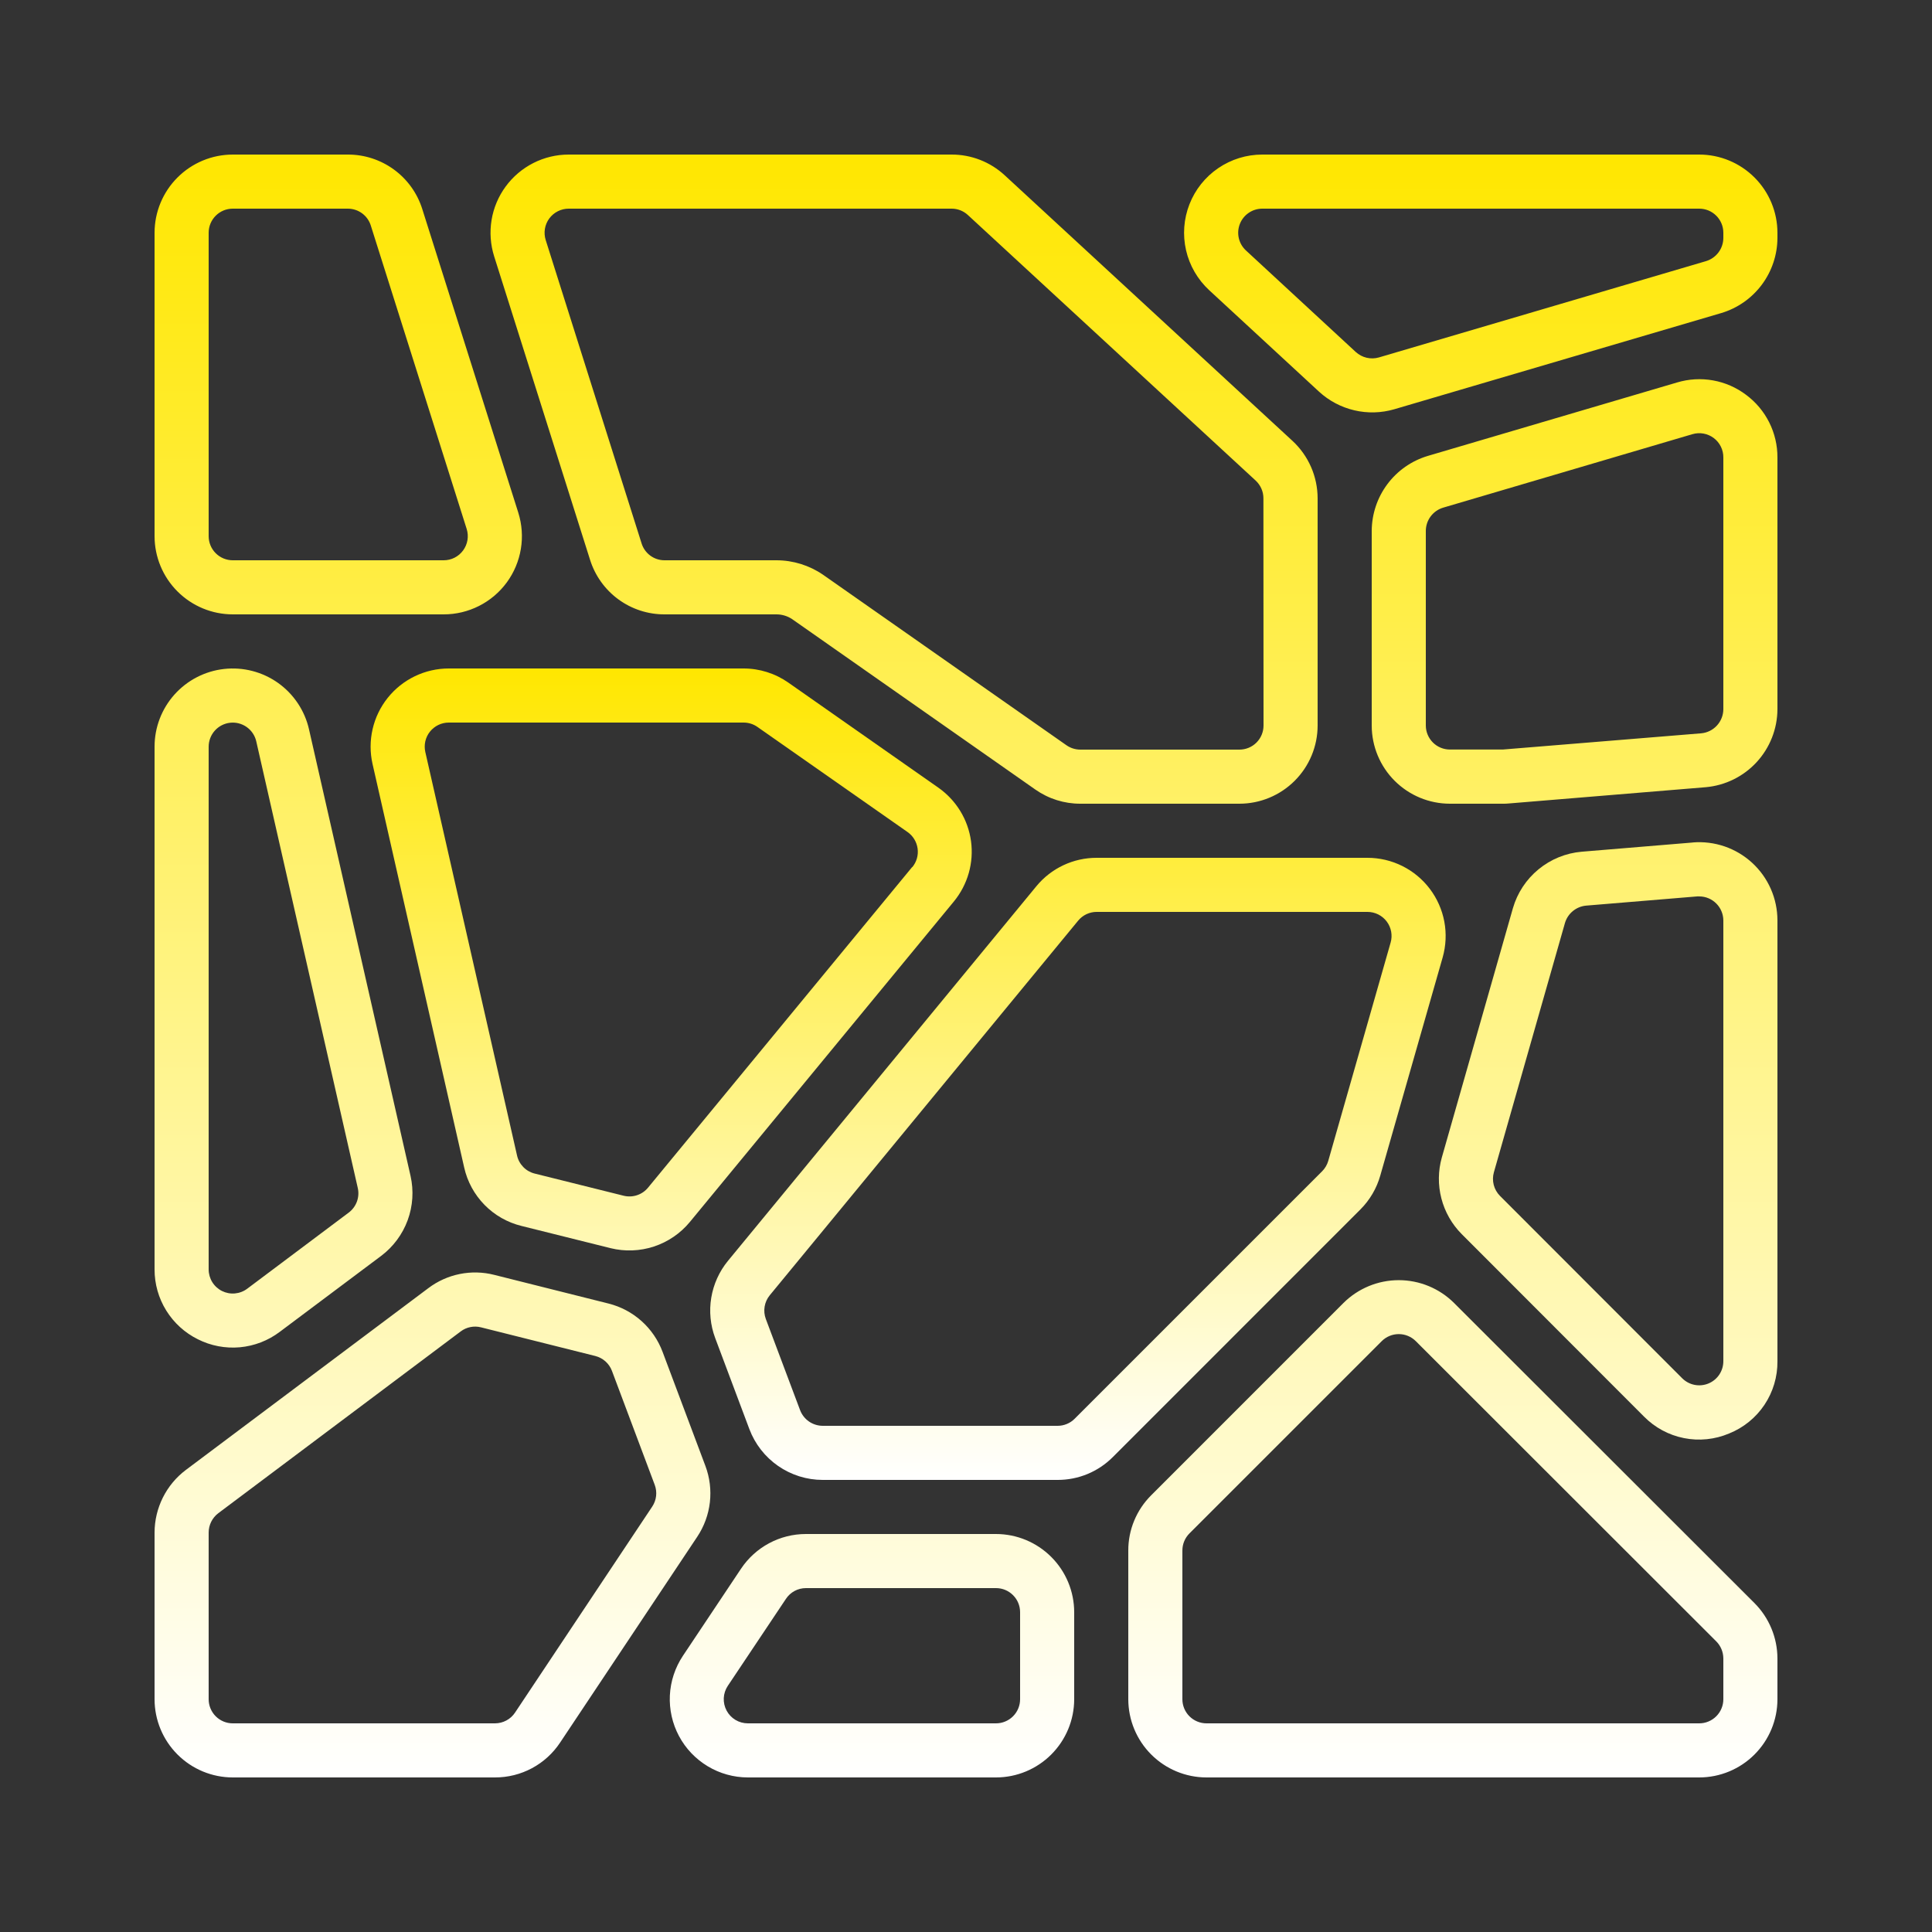
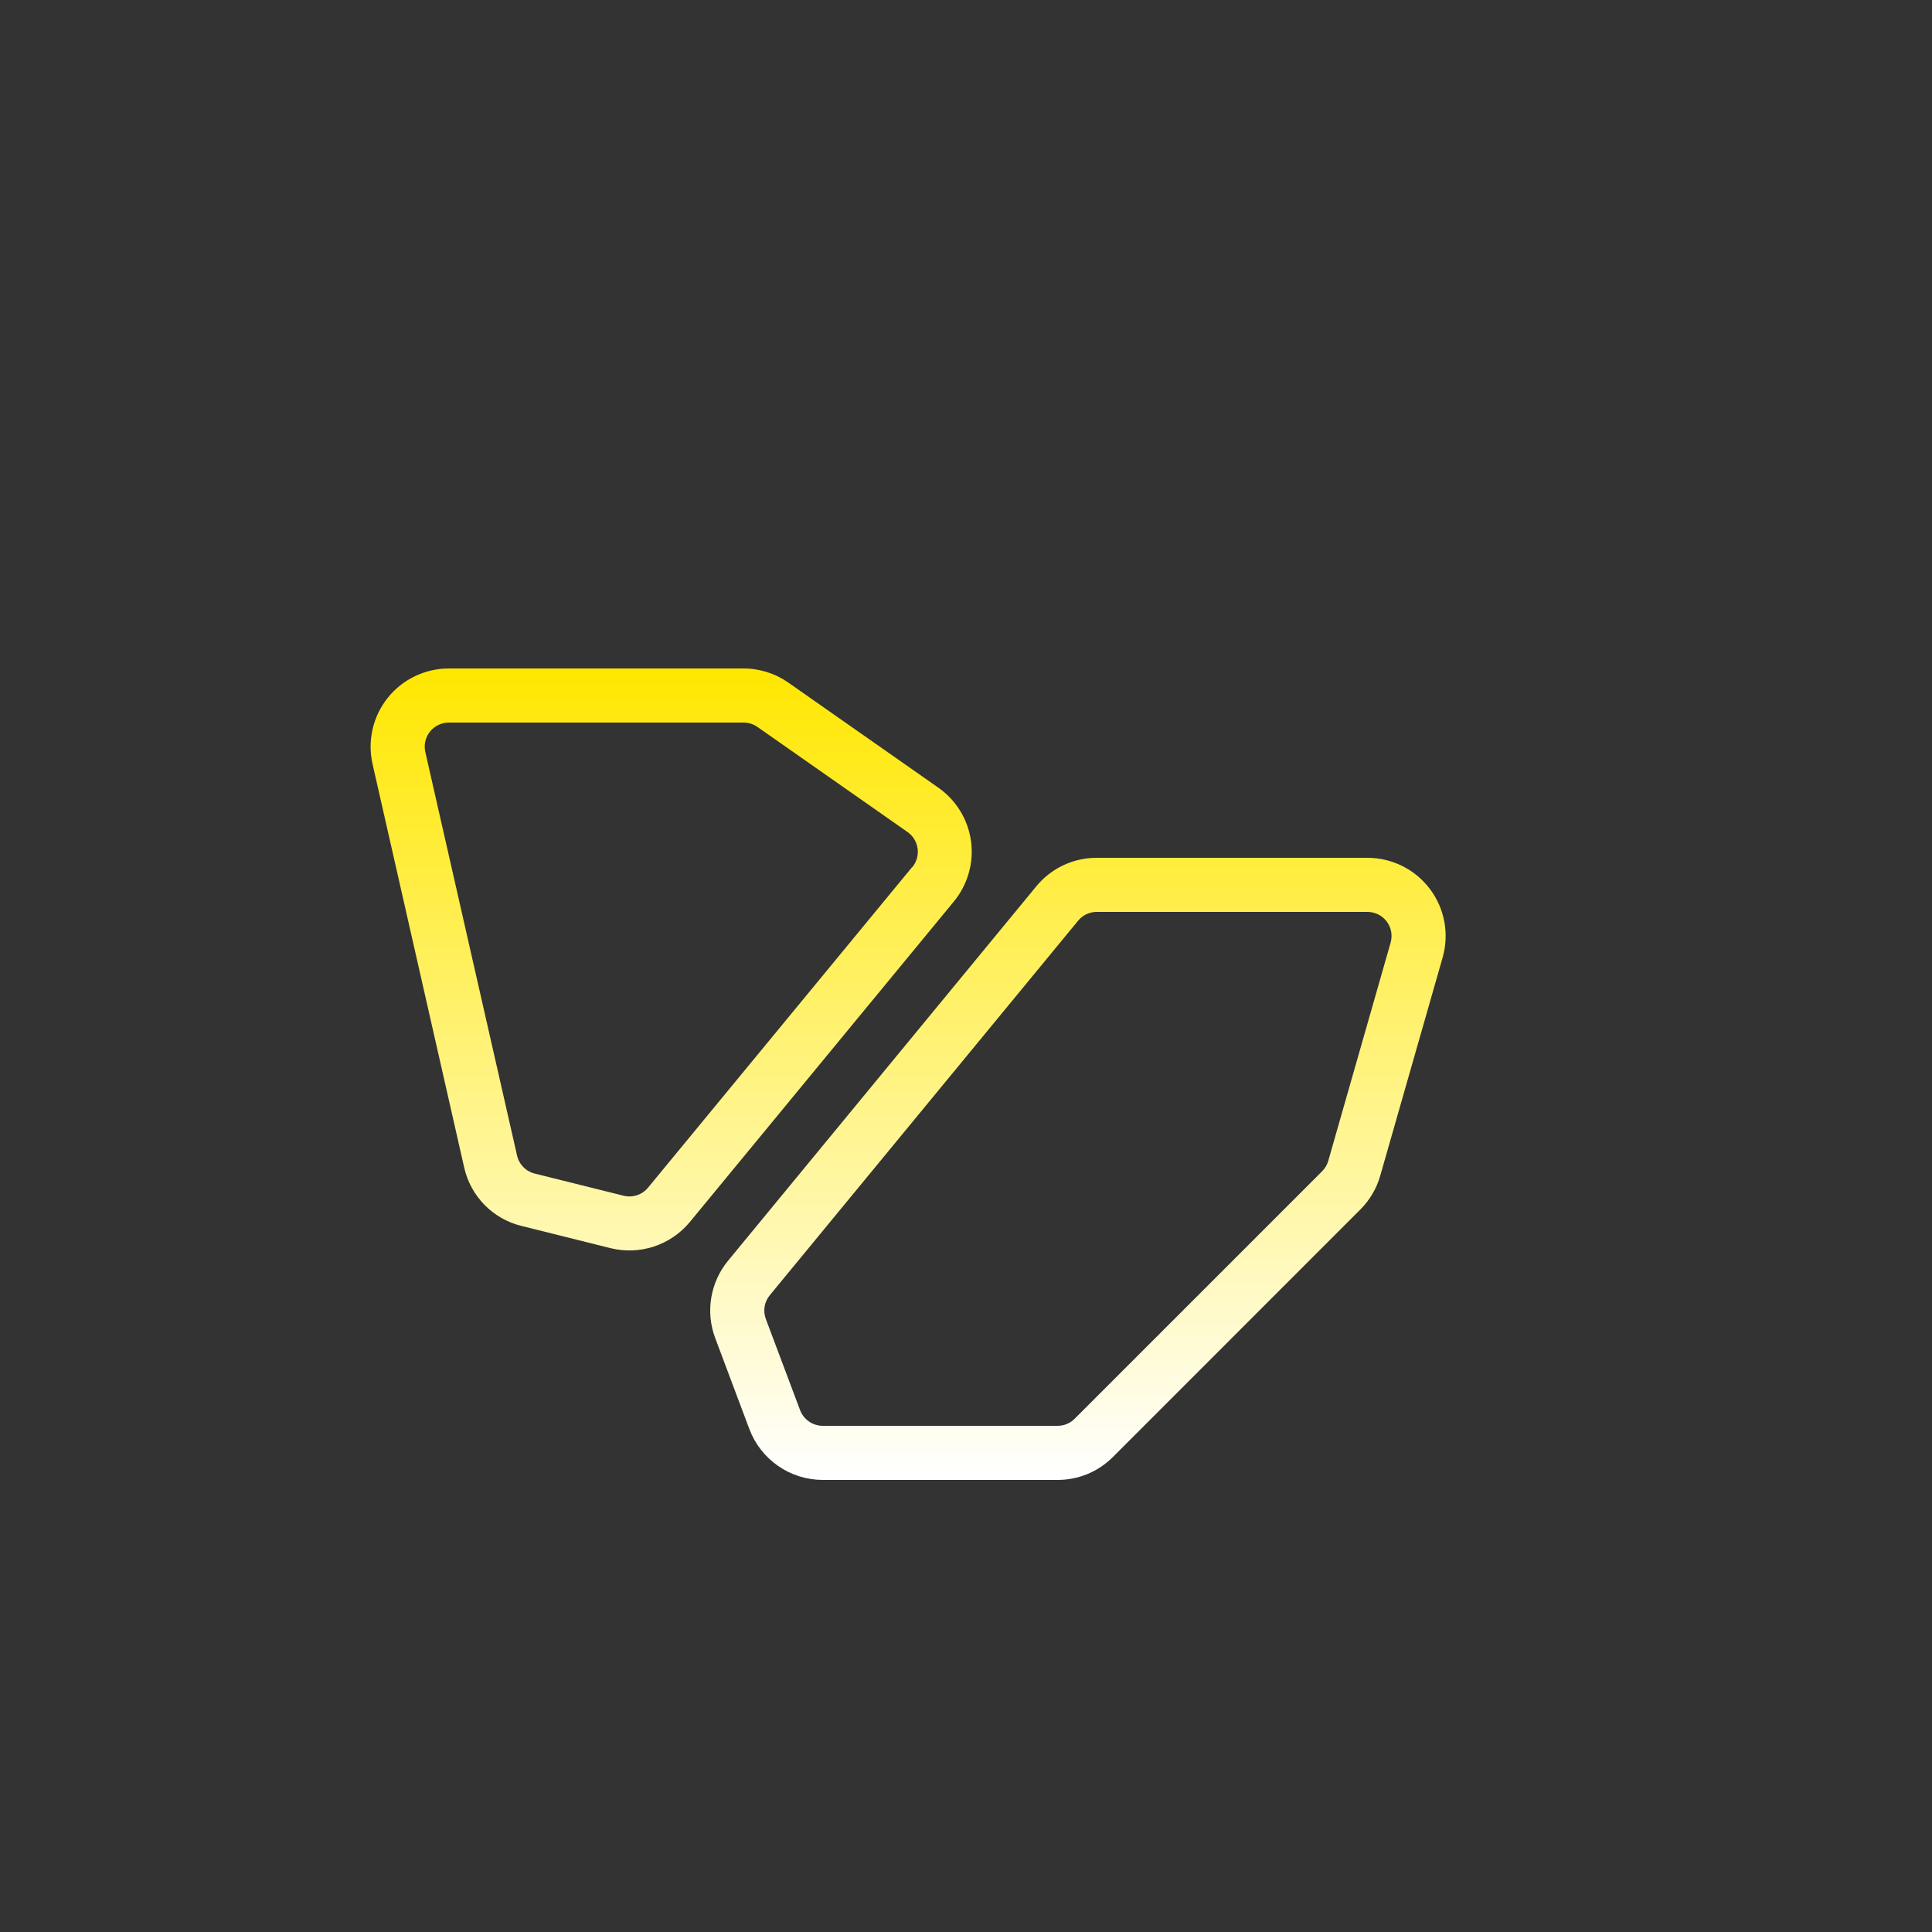
<svg xmlns="http://www.w3.org/2000/svg" width="100" height="100" viewBox="0 0 100 100" fill="none">
  <rect x="0" y="0" width="100" height="100" fill="#333333" stroke="none" />
-   <path d="M52.005 9.074C51.258 8.383 50.277 7.999 49.259 8H29.436C28.8 8 28.173 8.15 27.606 8.438C27.039 8.726 26.547 9.143 26.172 9.656C25.796 10.169 25.546 10.763 25.443 11.39C25.34 12.018 25.386 12.661 25.577 13.267L30.54 28.971C30.797 29.792 31.309 30.51 32.004 31.02C32.697 31.529 33.536 31.802 34.397 31.8H40.2C40.489 31.802 40.77 31.89 41.008 32.051L53.595 40.871C54.276 41.347 55.088 41.602 55.918 41.6H64.153C65.226 41.599 66.254 41.172 67.013 40.413C67.772 39.655 68.199 38.626 68.2 37.553V25.793C68.199 25.234 68.083 24.681 67.859 24.169C67.634 23.657 67.307 23.197 66.897 22.818L52.005 9.074ZM65.4 37.553C65.4 37.883 65.269 38.201 65.035 38.435C64.801 38.669 64.483 38.8 64.153 38.8H55.918C55.661 38.8 55.411 38.721 55.201 38.575L42.594 29.744C41.888 29.262 41.054 29.003 40.2 29H34.397C34.132 29.001 33.873 28.916 33.659 28.759C33.446 28.602 33.288 28.381 33.209 28.128L28.245 12.423C28.187 12.236 28.172 12.038 28.204 11.844C28.236 11.651 28.313 11.468 28.429 11.31C28.545 11.152 28.697 11.023 28.872 10.935C29.046 10.846 29.24 10.8 29.436 10.8H49.259C49.572 10.8 49.871 10.919 50.099 11.131L64.993 24.874C65.119 24.991 65.22 25.133 65.289 25.291C65.359 25.449 65.394 25.619 65.394 25.791L65.4 37.553ZM87.952 8H65.334C64.52 8 63.725 8.246 63.053 8.705C62.38 9.164 61.862 9.815 61.566 10.573C61.269 11.331 61.208 12.161 61.39 12.954C61.572 13.747 61.99 14.467 62.587 15.02L68.275 20.274C68.791 20.747 69.419 21.079 70.1 21.238C70.781 21.398 71.492 21.379 72.163 21.184L89.095 16.203C89.931 15.953 90.665 15.44 91.188 14.741C91.711 14.041 91.996 13.193 92 12.319V12.048C91.999 10.975 91.572 9.946 90.813 9.187C90.054 8.428 89.025 8.001 87.952 8ZM89.2 12.319C89.198 12.588 89.11 12.85 88.948 13.065C88.787 13.28 88.561 13.438 88.304 13.516L71.374 18.5C71.167 18.56 70.948 18.566 70.738 18.517C70.528 18.467 70.334 18.365 70.175 18.22L64.489 12.963C64.305 12.793 64.176 12.571 64.12 12.327C64.064 12.082 64.083 11.827 64.174 11.593C64.265 11.36 64.425 11.159 64.632 11.018C64.839 10.876 65.083 10.801 65.334 10.8H87.952C88.641 10.8 89.2 11.359 89.2 12.048V12.319ZM90.376 20.436C89.874 20.057 89.289 19.801 88.669 19.69C88.05 19.578 87.413 19.615 86.81 19.795L73.903 23.598C73.067 23.848 72.333 24.36 71.811 25.059C71.288 25.758 71.004 26.607 71 27.48V37.56C71.003 38.632 71.43 39.659 72.189 40.416C72.948 41.173 73.975 41.599 75.047 41.6H77.779C77.891 41.6 78.004 41.6 78.112 41.586L88.286 40.746C89.296 40.657 90.237 40.194 90.924 39.448C91.61 38.702 91.994 37.727 92 36.713V23.68C92.003 23.05 91.857 22.428 91.575 21.864C91.293 21.301 90.882 20.811 90.376 20.436ZM89.2 36.713C89.197 37.025 89.078 37.325 88.867 37.554C88.656 37.784 88.367 37.927 88.056 37.956L77.779 38.796H75.047C74.717 38.796 74.4 38.665 74.167 38.432C73.933 38.199 73.801 37.883 73.8 37.553V27.473C73.802 27.204 73.89 26.943 74.051 26.728C74.212 26.513 74.437 26.355 74.695 26.277L87.6 22.473C87.787 22.418 87.984 22.407 88.176 22.442C88.367 22.477 88.548 22.556 88.704 22.673C88.86 22.791 88.986 22.943 89.072 23.118C89.158 23.293 89.202 23.485 89.2 23.68V36.713ZM87.616 43.608L81.864 44.085C81.045 44.156 80.267 44.474 79.633 44.996C78.998 45.517 78.536 46.219 78.308 47.008L74.63 59.906C74.433 60.6 74.425 61.334 74.606 62.032C74.787 62.73 75.15 63.367 75.659 63.878L85.089 73.318C85.652 73.89 86.373 74.28 87.16 74.436C87.947 74.593 88.762 74.509 89.501 74.196C90.245 73.897 90.882 73.38 91.328 72.713C91.774 72.046 92.008 71.259 92 70.457V47.637C91.999 47.077 91.883 46.524 91.658 46.011C91.433 45.499 91.104 45.039 90.692 44.66C90.28 44.281 89.794 43.992 89.265 43.81C88.735 43.629 88.174 43.559 87.616 43.605V43.608ZM89.2 70.457C89.2 70.703 89.127 70.945 88.99 71.15C88.852 71.355 88.658 71.515 88.43 71.609C88.202 71.703 87.951 71.728 87.709 71.68C87.467 71.632 87.245 71.513 87.07 71.339L77.64 61.9C77.483 61.742 77.371 61.546 77.315 61.33C77.26 61.115 77.263 60.889 77.324 60.675L81.001 47.777C81.072 47.534 81.215 47.318 81.41 47.157C81.605 46.997 81.844 46.898 82.096 46.875L87.849 46.398H87.955C88.641 46.401 89.198 46.958 89.2 47.645V70.457ZM12.048 31.8H22.968C23.603 31.8 24.23 31.65 24.797 31.362C25.364 31.075 25.856 30.658 26.232 30.145C26.607 29.632 26.857 29.037 26.96 28.41C27.064 27.783 27.017 27.14 26.826 26.533L21.86 10.83C21.604 10.008 21.091 9.29 20.397 8.781C19.703 8.272 18.864 7.998 18.003 8H12.048C10.975 8.001 9.946 8.428 9.187 9.187C8.428 9.946 8.001 10.975 8 12.048V27.753C8.001 28.826 8.428 29.855 9.187 30.613C9.946 31.372 10.975 31.799 12.048 31.8ZM10.8 12.048C10.8 11.359 11.359 10.8 12.048 10.8H18.003C18.268 10.8 18.527 10.884 18.741 11.041C18.955 11.198 19.113 11.419 19.192 11.672L24.155 27.378C24.214 27.564 24.228 27.763 24.196 27.956C24.164 28.149 24.087 28.332 23.971 28.49C23.855 28.648 23.704 28.777 23.529 28.866C23.354 28.954 23.161 29 22.965 29H12.045C11.714 28.999 11.398 28.868 11.165 28.634C10.931 28.4 10.8 28.083 10.8 27.753V12.048ZM10.24 69.32C10.912 69.659 11.665 69.802 12.414 69.735C13.163 69.667 13.878 69.391 14.478 68.938L19.732 65.002C20.356 64.532 20.831 63.892 21.101 63.158C21.37 62.425 21.422 61.629 21.25 60.867L15.994 37.75C15.774 36.78 15.203 35.925 14.392 35.348C13.58 34.772 12.585 34.515 11.596 34.626C10.607 34.737 9.694 35.208 9.03 35.95C8.367 36.692 8 37.652 8 38.648V65.705C7.999 66.457 8.208 67.194 8.604 67.832C9 68.471 9.567 68.987 10.24 69.32ZM10.8 38.648C10.801 38.341 10.914 38.046 11.118 37.818C11.322 37.59 11.602 37.444 11.907 37.41C12.211 37.375 12.517 37.454 12.767 37.63C13.017 37.807 13.194 38.069 13.263 38.367L18.518 61.487C18.572 61.722 18.556 61.967 18.474 62.193C18.391 62.42 18.244 62.617 18.052 62.762L12.797 66.703C12.611 66.843 12.391 66.927 12.16 66.948C11.929 66.969 11.697 66.925 11.49 66.822C11.283 66.718 11.108 66.558 10.986 66.361C10.865 66.164 10.8 65.937 10.8 65.705V38.648ZM25.623 92C26.29 92.001 26.946 91.837 27.534 91.522C28.121 91.207 28.622 90.752 28.99 90.197L36.091 79.54C36.446 79.006 36.67 78.395 36.743 77.758C36.816 77.121 36.736 76.475 36.511 75.875L34.296 69.974C34.067 69.361 33.692 68.813 33.205 68.377C32.717 67.941 32.131 67.63 31.496 67.471L25.583 65.987C24.999 65.838 24.389 65.823 23.798 65.942C23.207 66.061 22.651 66.312 22.17 66.675L9.617 76.086C9.116 76.464 8.71 76.953 8.429 77.515C8.149 78.076 8.002 78.695 8 79.323V87.952C8.001 89.025 8.428 90.054 9.187 90.813C9.946 91.572 10.975 91.999 12.048 92H25.623ZM10.8 87.952V79.323C10.801 79.129 10.846 78.939 10.932 78.766C11.018 78.593 11.143 78.442 11.297 78.325L23.847 68.914C23.995 68.802 24.166 68.725 24.348 68.689C24.529 68.652 24.717 68.657 24.897 68.703L30.812 70.186C31.007 70.236 31.188 70.331 31.339 70.466C31.489 70.6 31.605 70.769 31.675 70.958L33.89 76.86C33.958 77.044 33.982 77.241 33.959 77.436C33.937 77.63 33.868 77.817 33.76 77.98L26.661 88.64C26.548 88.812 26.394 88.953 26.213 89.05C26.032 89.148 25.829 89.199 25.623 89.2H12.043C11.713 89.199 11.397 89.067 11.164 88.833C10.931 88.599 10.8 88.282 10.8 87.952ZM51.553 79.4H41.713C40.362 79.4 39.102 80.076 38.353 81.2L35.346 85.707C34.941 86.316 34.708 87.024 34.672 87.755C34.637 88.486 34.8 89.213 35.145 89.859C35.49 90.505 36.004 91.045 36.632 91.422C37.259 91.799 37.977 91.999 38.709 92H51.553C52.626 91.999 53.654 91.572 54.413 90.813C55.172 90.054 55.599 89.025 55.6 87.952V83.447C55.599 82.374 55.172 81.345 54.413 80.587C53.654 79.828 52.626 79.401 51.553 79.4ZM52.8 87.952C52.8 88.283 52.669 88.6 52.435 88.834C52.201 89.068 51.883 89.2 51.553 89.2H38.709C38.483 89.2 38.262 89.139 38.068 89.023C37.874 88.907 37.715 88.74 37.609 88.541C37.502 88.342 37.452 88.118 37.462 87.893C37.473 87.667 37.545 87.449 37.67 87.261L40.678 82.76C40.907 82.41 41.296 82.2 41.713 82.2H51.553C52.241 82.2 52.8 82.758 52.8 83.447V87.952ZM75.261 67.441C74.501 66.685 73.472 66.261 72.4 66.261C71.328 66.261 70.299 66.685 69.538 67.441L59.586 77.395C59.209 77.77 58.91 78.216 58.706 78.708C58.502 79.199 58.398 79.726 58.4 80.258V87.958C58.403 89.03 58.83 90.058 59.589 90.815C60.347 91.573 61.375 91.999 62.447 92H87.952C89.025 91.999 90.054 91.572 90.813 90.813C91.572 90.054 91.999 89.025 92 87.952V85.84C91.997 84.766 91.57 83.737 90.813 82.977L75.261 67.441ZM89.2 87.952C89.2 88.283 89.068 88.6 88.834 88.834C88.6 89.068 88.283 89.2 87.952 89.2H62.447C62.117 89.2 61.799 89.068 61.565 88.834C61.331 88.6 61.2 88.283 61.2 87.952V80.252C61.2 79.922 61.331 79.604 61.565 79.37L71.518 69.418C71.752 69.184 72.069 69.053 72.4 69.053C72.731 69.053 73.048 69.184 73.282 69.418L88.834 84.958C89.067 85.192 89.198 85.509 89.2 85.84V87.952Z" fill="url(#paint0_linear_9_98)" />
  <path d="M50.26 43.539C50.184 42.986 49.995 42.455 49.704 41.979C49.413 41.503 49.027 41.092 48.571 40.771L40.805 35.332C40.124 34.855 39.313 34.599 38.482 34.6H23.229C22.622 34.6 22.022 34.737 21.474 35.001C20.927 35.264 20.446 35.647 20.067 36.122C19.688 36.597 19.42 37.151 19.285 37.743C19.149 38.336 19.148 38.951 19.283 39.544L24.025 60.426C24.188 61.157 24.553 61.828 25.078 62.364C25.602 62.899 26.266 63.277 26.994 63.455L31.604 64.605C32.346 64.788 33.124 64.758 33.85 64.519C34.576 64.279 35.219 63.84 35.706 63.251L49.373 46.66C49.727 46.228 49.989 45.729 50.142 45.192C50.295 44.655 50.335 44.092 50.26 43.539ZM47.213 44.879L33.544 61.471C33.395 61.653 33.198 61.789 32.975 61.863C32.752 61.938 32.513 61.947 32.285 61.892L27.673 60.743C27.448 60.687 27.243 60.569 27.082 60.402C26.921 60.235 26.809 60.027 26.76 59.8L22.014 38.923C21.973 38.741 21.973 38.551 22.014 38.369C22.056 38.186 22.138 38.015 22.255 37.869C22.372 37.723 22.52 37.605 22.689 37.523C22.857 37.442 23.042 37.4 23.229 37.4H38.489C38.745 37.4 38.996 37.478 39.206 37.627L46.972 43.064C47.114 43.163 47.233 43.29 47.323 43.437C47.413 43.585 47.472 43.749 47.495 43.92C47.519 44.091 47.506 44.265 47.459 44.431C47.411 44.597 47.33 44.752 47.22 44.884L47.213 44.879ZM70.415 62.6C70.9 62.114 71.255 61.512 71.442 60.851L74.672 49.555C74.843 48.953 74.873 48.319 74.758 47.704C74.643 47.089 74.386 46.508 74.009 46.009C73.632 45.509 73.144 45.104 72.584 44.825C72.023 44.545 71.406 44.4 70.78 44.4H56.766C56.168 44.399 55.578 44.53 55.037 44.785C54.496 45.04 54.019 45.412 53.64 45.874L37.68 65.26C37.23 65.809 36.931 66.468 36.815 67.168C36.698 67.869 36.768 68.588 37.017 69.254L38.789 73.975C39.08 74.745 39.599 75.409 40.276 75.878C40.953 76.347 41.757 76.599 42.58 76.6H54.742C55.273 76.601 55.8 76.497 56.291 76.294C56.782 76.09 57.228 75.791 57.603 75.414L70.415 62.6ZM54.742 73.8H42.58C42.327 73.798 42.08 73.72 41.871 73.576C41.663 73.431 41.503 73.227 41.413 72.991L39.64 68.273C39.563 68.067 39.541 67.846 39.577 67.629C39.613 67.413 39.705 67.21 39.844 67.041L55.804 47.654C55.921 47.511 56.068 47.397 56.234 47.318C56.4 47.24 56.582 47.199 56.766 47.2H70.78C70.973 47.2 71.164 47.245 71.337 47.331C71.509 47.417 71.66 47.542 71.776 47.696C71.892 47.85 71.971 48.03 72.006 48.219C72.041 48.409 72.032 48.605 71.978 48.79L68.75 60.088C68.691 60.291 68.582 60.475 68.434 60.624L55.624 73.434C55.508 73.551 55.371 73.643 55.219 73.705C55.068 73.768 54.906 73.8 54.742 73.8Z" fill="url(#paint1_linear_9_98)" />
  <defs>
    <linearGradient id="paint0_linear_9_98" x1="50" y1="8" x2="50" y2="92" gradientUnits="userSpaceOnUse">
      <stop stop-color="#FFE700" />
      <stop offset="1" stop-color="white" />
    </linearGradient>
    <linearGradient id="paint1_linear_9_98" x1="47.004" y1="34.6" x2="47.004" y2="76.6" gradientUnits="userSpaceOnUse">
      <stop stop-color="#FFE700" />
      <stop offset="1" stop-color="white" />
    </linearGradient>
  </defs>
</svg>